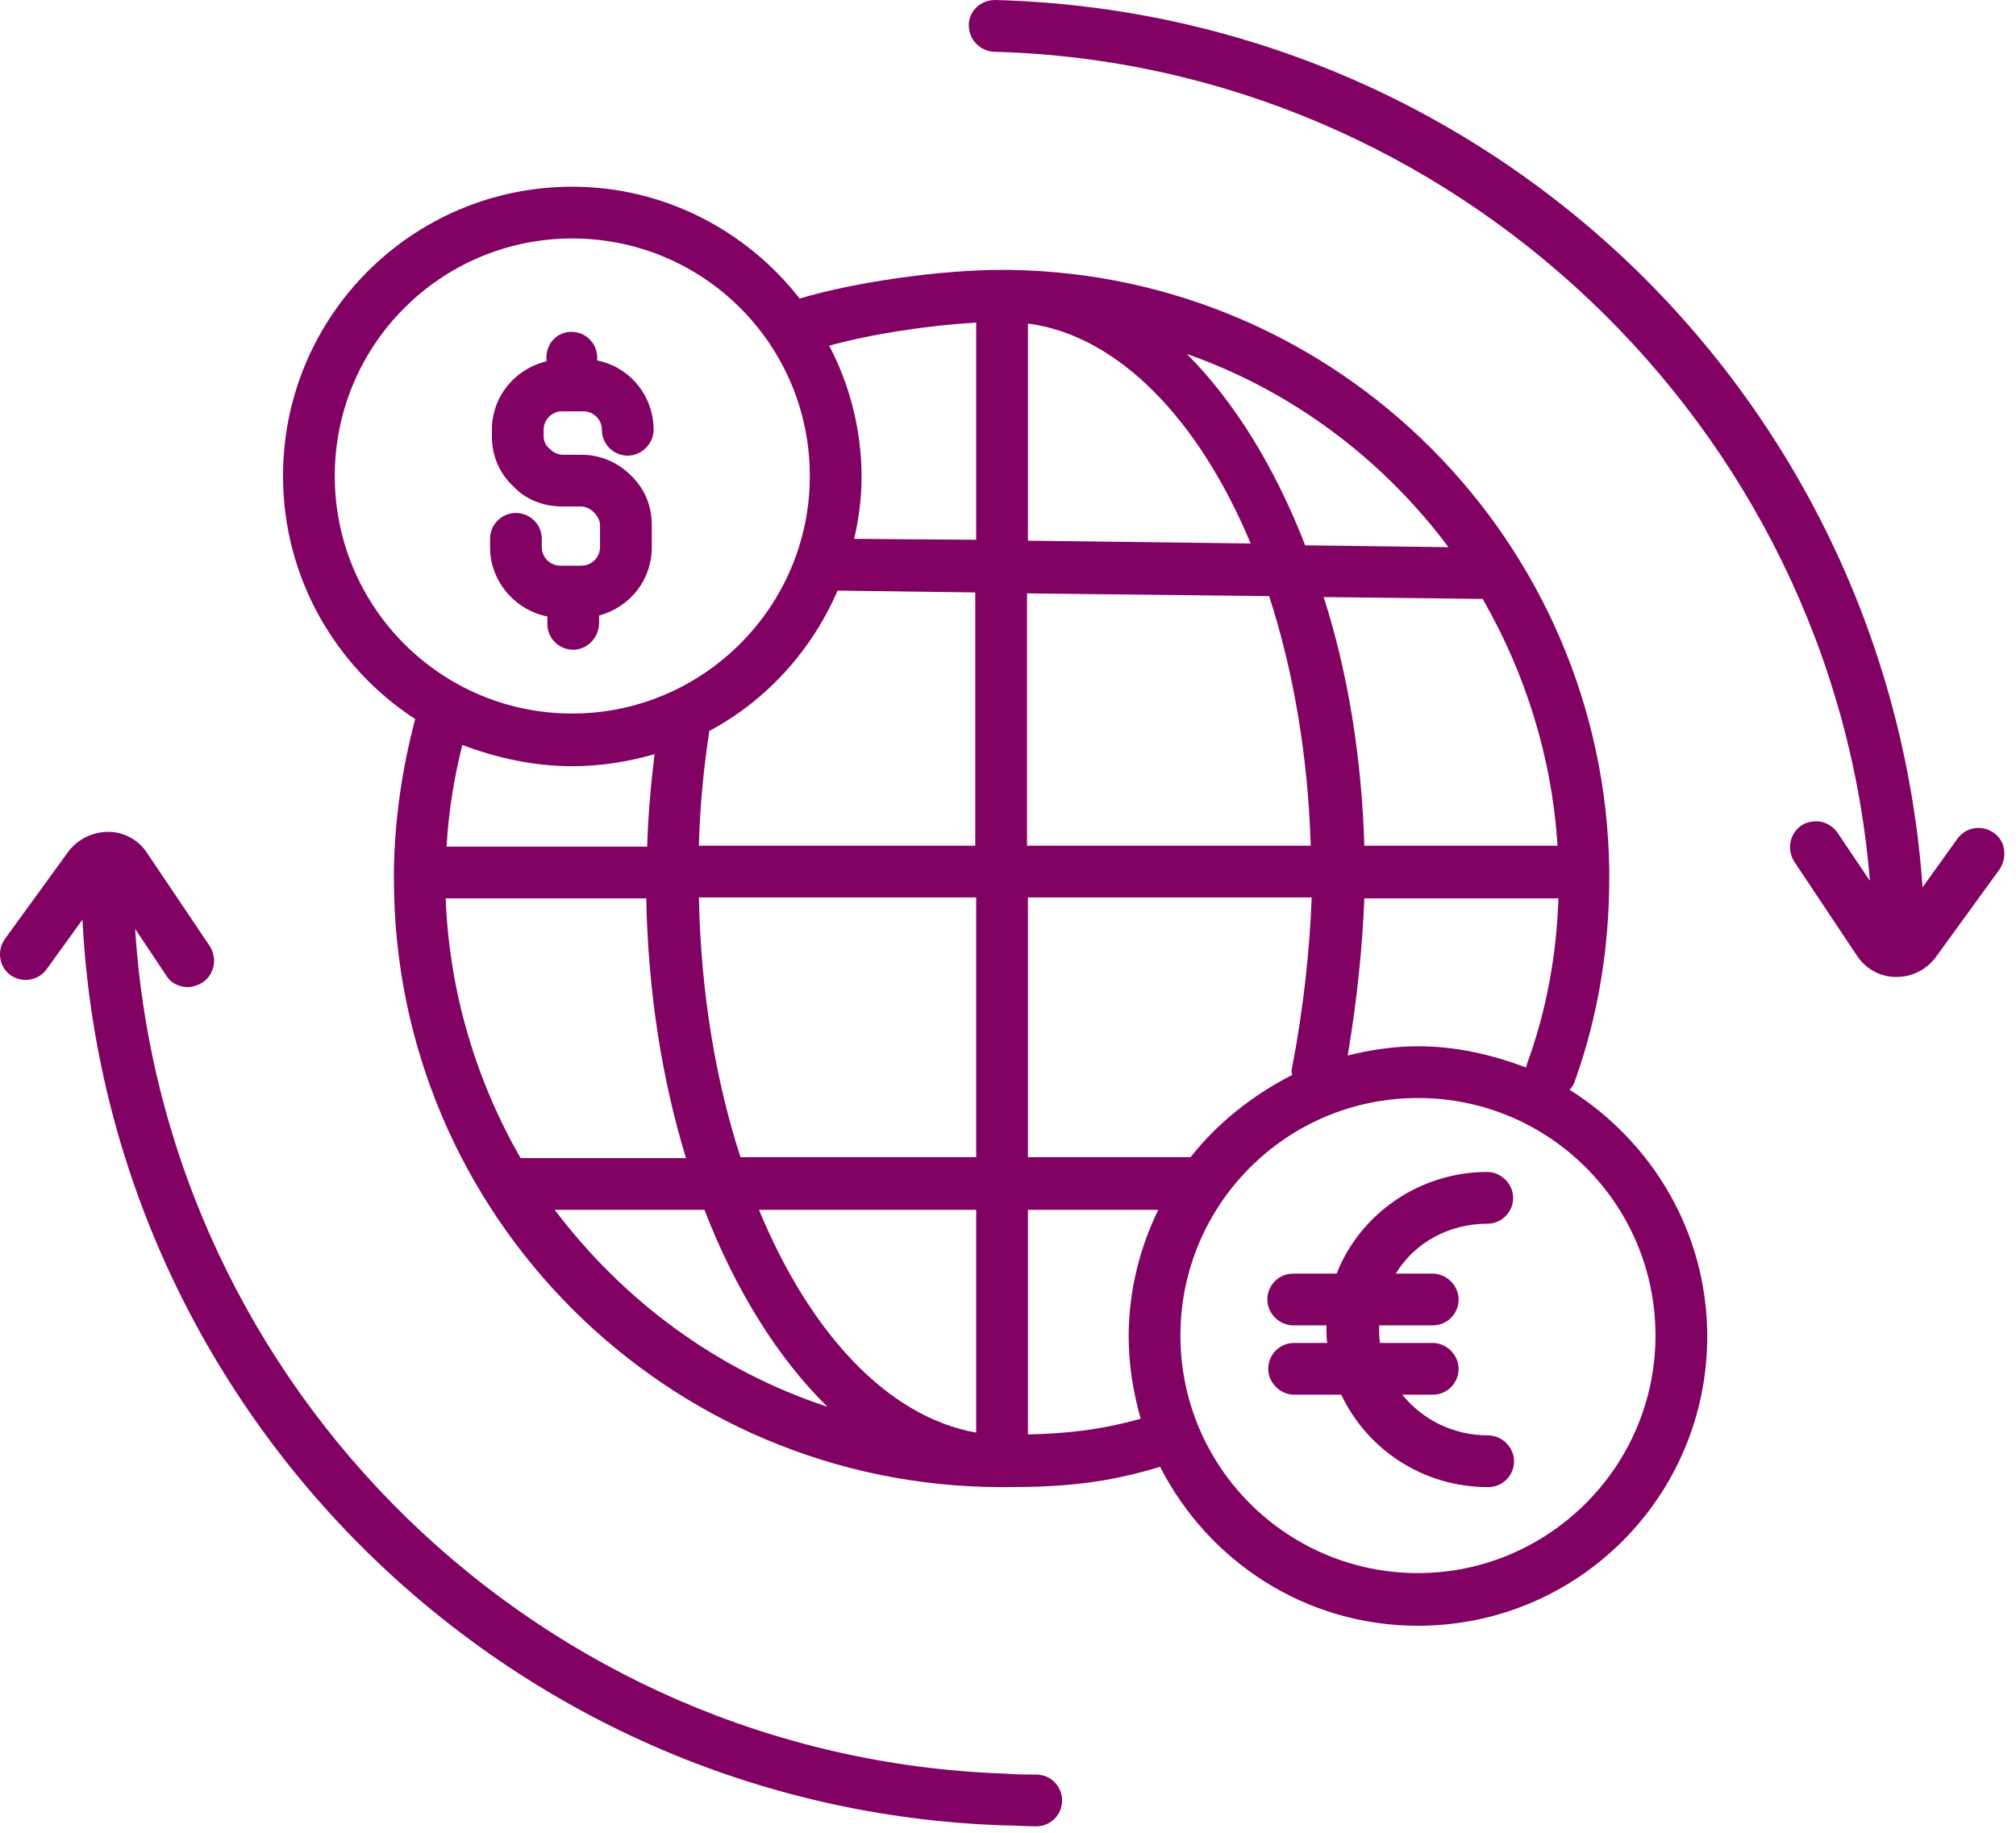
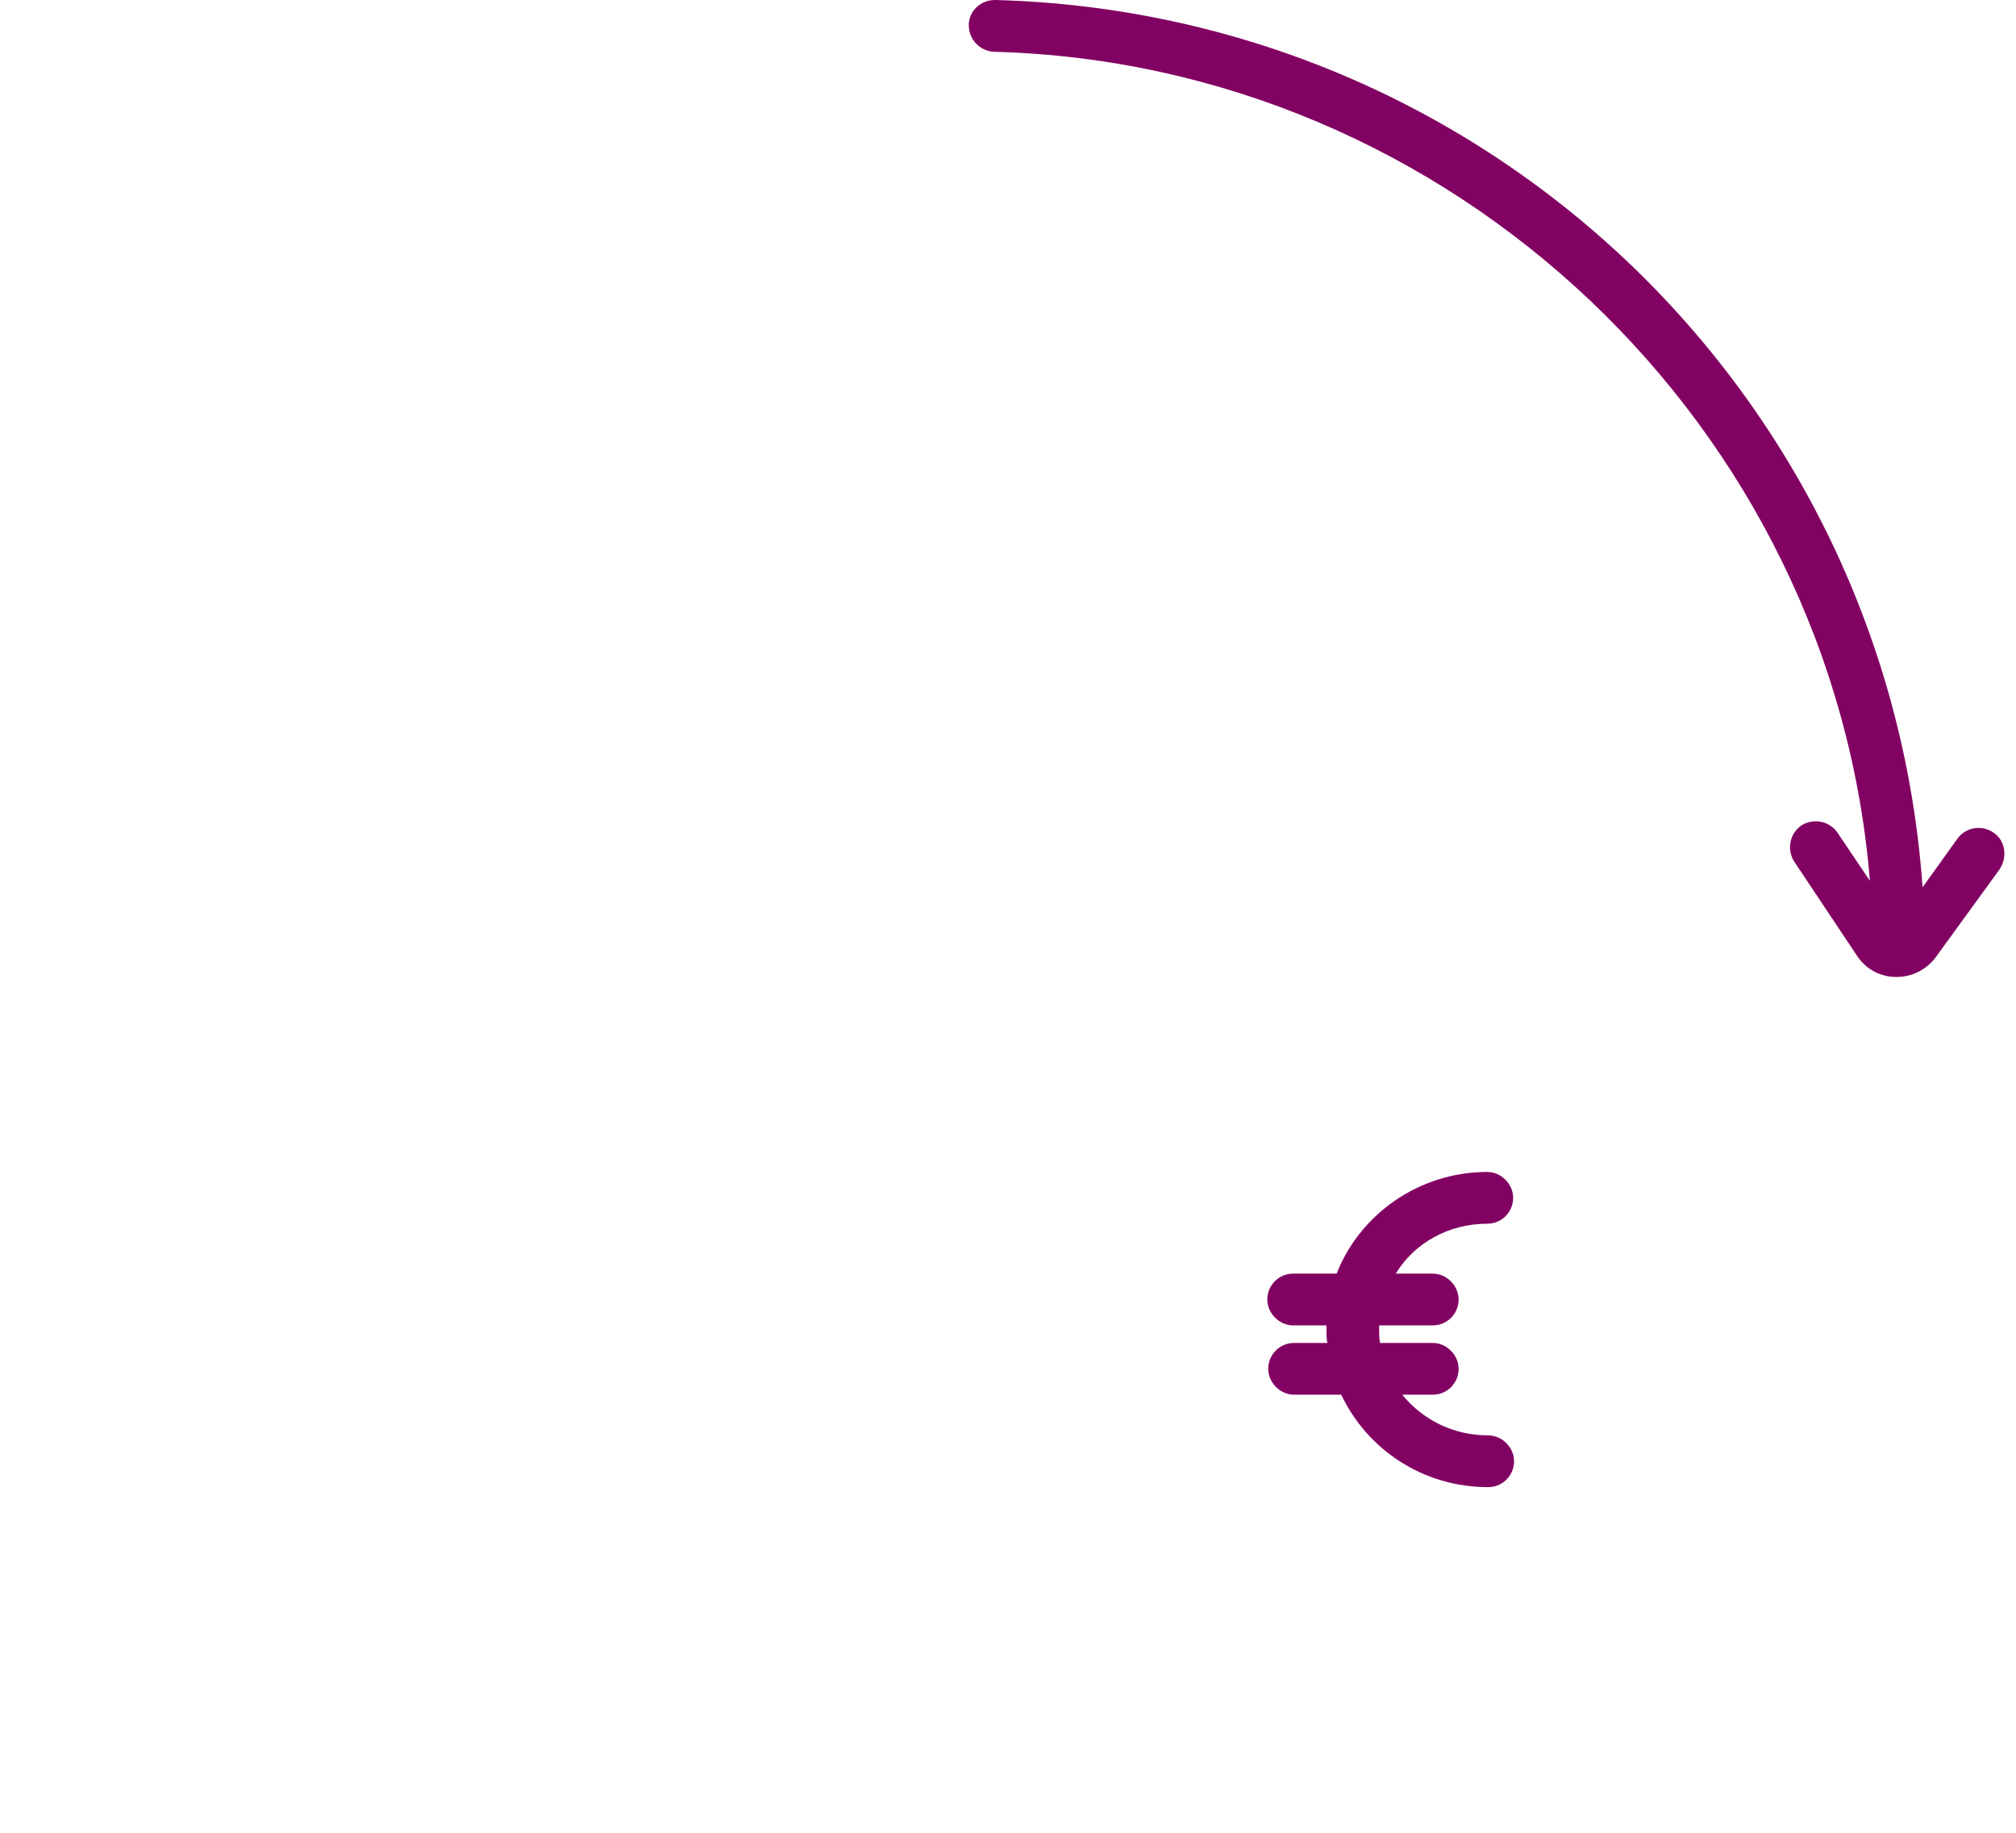
<svg xmlns="http://www.w3.org/2000/svg" width="100%" height="100%" viewBox="0 0 77 70" version="1.1" xml:space="preserve" style="fill-rule:evenodd;clip-rule:evenodd;stroke-linejoin:round;stroke-miterlimit:2;">
  <g transform="matrix(3.53,0,0,3.53,-4.087,-7.483)">
-     <path d="M18.14,13.91C18.17,13.88 18.19,13.85 18.2,13.81C18.45,13.11 18.57,12.37 18.57,11.62L18.57,11.53C18.52,7.97 15.64,5.09 12.08,5.04L11.99,5.04C11.34,5.04 10.41,5.17 9.81,5.35C9.24,4.62 8.35,4.14 7.35,4.14C5.62,4.14 4.22,5.54 4.22,7.27C4.22,8.37 4.79,9.34 5.65,9.9C5.51,10.43 5.43,10.97 5.42,11.52L5.42,11.63C5.42,15.26 8.37,18.21 12,18.21L12.04,18.21C12.65,18.21 13.12,18.17 13.71,17.99C14.23,19.01 15.28,19.71 16.5,19.71C18.23,19.71 19.63,18.31 19.63,16.58C19.63,15.45 19.03,14.47 18.14,13.91ZM16.5,13.44C16.24,13.44 15.98,13.48 15.74,13.54C15.84,12.95 15.9,12.36 15.92,11.84L18.02,11.84C18,12.45 17.89,13.06 17.68,13.63C17.68,13.64 17.67,13.66 17.67,13.67C17.3,13.53 16.91,13.44 16.5,13.44ZM14.04,14.64L12.28,14.64L12.28,11.83L15.35,11.83C15.33,12.39 15.26,13.04 15.14,13.66C15.13,13.69 15.13,13.72 15.14,13.75C14.71,13.97 14.33,14.27 14.04,14.64ZM9.37,15.21L11.72,15.21L11.72,17.62C10.76,17.45 9.92,16.54 9.37,15.21ZM9.17,14.64C8.9,13.81 8.74,12.85 8.72,11.83L11.72,11.83L11.72,14.64L9.17,14.64ZM5.98,11.84L8.15,11.84C8.17,12.85 8.32,13.8 8.58,14.65L6.79,14.65C6.31,13.81 6.02,12.86 5.98,11.84ZM8.83,10.03C9.45,9.7 9.94,9.16 10.22,8.51L11.71,8.53L11.71,11.27L8.72,11.27C8.73,10.86 8.77,10.44 8.83,10.05L8.83,10.03ZM12.28,5.62C13.26,5.75 14.13,6.66 14.69,8L12.28,7.97L12.28,5.62ZM14.89,8.57C15.15,9.37 15.31,10.29 15.34,11.27L12.27,11.27L12.27,8.54L14.89,8.57ZM18.01,11.27L15.92,11.27C15.89,10.3 15.74,9.39 15.48,8.58L17.2,8.6C17.66,9.4 17.95,10.31 18.01,11.27ZM16.83,8.04L15.28,8.02C14.95,7.17 14.51,6.46 14,5.95C15.14,6.35 16.12,7.09 16.83,8.04ZM11.72,5.61L11.72,7.96L10.4,7.95C10.45,7.73 10.48,7.51 10.48,7.28C10.48,6.77 10.35,6.28 10.13,5.86C10.6,5.73 11.21,5.64 11.72,5.61ZM4.78,7.27C4.78,5.85 5.93,4.7 7.35,4.7C8.77,4.7 9.92,5.85 9.92,7.27C9.92,8.69 8.76,9.84 7.35,9.84C5.93,9.84 4.78,8.69 4.78,7.27ZM7.35,10.41C7.66,10.41 7.96,10.36 8.24,10.28C8.2,10.61 8.17,10.94 8.16,11.28L5.99,11.28C6.01,10.91 6.07,10.54 6.16,10.18C6.53,10.32 6.93,10.41 7.35,10.41ZM7.16,15.21L8.78,15.21C9.12,16.09 9.58,16.82 10.11,17.34C8.92,16.95 7.9,16.19 7.16,15.21ZM12.28,17.64L12.28,15.21L13.69,15.21C13.49,15.62 13.37,16.09 13.37,16.58C13.37,16.89 13.42,17.19 13.5,17.47C13.07,17.59 12.71,17.63 12.28,17.64ZM16.5,19.14C15.08,19.14 13.93,17.99 13.93,16.57C13.93,15.15 15.08,14 16.5,14C17.92,14 19.07,15.15 19.07,16.57C19.07,17.99 17.91,19.14 16.5,19.14Z" style="fill:rgb(130,2,99);fill-rule:nonzero;" />
-     <path d="M7.64,8.86L7.64,8.78C7.97,8.69 8.21,8.4 8.21,8.04L8.21,7.8C8.21,7.59 8.13,7.4 7.98,7.26C7.84,7.12 7.65,7.04 7.45,7.04L7.25,7.04C7.2,7.04 7.15,7.02 7.11,6.98C7.07,6.95 7.04,6.9 7.04,6.84L7.04,6.77C7.04,6.66 7.13,6.57 7.24,6.57L7.47,6.57C7.58,6.57 7.67,6.66 7.67,6.77C7.67,6.93 7.8,7.05 7.95,7.05C8.1,7.05 8.23,6.92 8.23,6.77C8.23,6.4 7.97,6.09 7.62,6.02L7.62,5.99C7.62,5.83 7.49,5.71 7.34,5.71C7.19,5.71 7.07,5.83 7.07,5.99L7.07,6.03C6.73,6.11 6.48,6.41 6.48,6.77L6.48,6.84C6.48,7.05 6.56,7.24 6.71,7.38C6.85,7.53 7.04,7.6 7.25,7.6L7.44,7.6C7.49,7.6 7.54,7.62 7.58,7.66C7.62,7.7 7.65,7.75 7.65,7.8L7.65,8.04C7.65,8.15 7.56,8.24 7.45,8.24L7.22,8.24C7.11,8.24 7.02,8.15 7.02,8.04L7.02,7.95C7.02,7.79 6.89,7.67 6.74,7.67C6.59,7.67 6.46,7.79 6.46,7.95L6.46,8.04C6.46,8.41 6.73,8.72 7.08,8.79L7.08,8.87C7.08,9.03 7.21,9.15 7.36,9.15C7.51,9.15 7.64,9.02 7.64,8.86Z" style="fill:rgb(130,2,99);fill-rule:nonzero;" />
    <path d="M17.25,15.36C17.41,15.36 17.53,15.23 17.53,15.08C17.53,14.93 17.4,14.8 17.25,14.8C16.51,14.8 15.87,15.26 15.62,15.9L15.15,15.9C14.99,15.9 14.87,16.03 14.87,16.18C14.87,16.33 15,16.46 15.15,16.46L15.51,16.46L15.51,16.51C15.51,16.56 15.51,16.61 15.52,16.65L15.16,16.65C15,16.65 14.88,16.78 14.88,16.93C14.88,17.08 15.01,17.21 15.16,17.21L15.67,17.21C15.95,17.8 16.55,18.21 17.26,18.21C17.42,18.21 17.54,18.08 17.54,17.93C17.54,17.78 17.41,17.65 17.26,17.65C16.88,17.65 16.55,17.48 16.33,17.21L16.66,17.21C16.82,17.21 16.94,17.08 16.94,16.93C16.94,16.78 16.81,16.65 16.66,16.65L16.09,16.65C16.08,16.6 16.08,16.55 16.08,16.51L16.08,16.46L16.66,16.46C16.82,16.46 16.94,16.33 16.94,16.18C16.94,16.03 16.81,15.9 16.66,15.9L16.26,15.9C16.46,15.57 16.83,15.36 17.25,15.36Z" style="fill:rgb(130,2,99);fill-rule:nonzero;" />
    <path d="M22.73,11.13C22.6,11.04 22.43,11.07 22.34,11.19L21.96,11.72C21.78,9.18 20.68,6.81 18.85,5.03C16.98,3.22 14.53,2.19 11.93,2.12L11.92,2.12C11.77,2.12 11.64,2.24 11.64,2.39C11.64,2.55 11.76,2.67 11.91,2.68C16.87,2.81 20.99,6.73 21.39,11.65L21.04,11.13C20.95,11 20.78,10.97 20.65,11.05C20.52,11.14 20.49,11.31 20.57,11.44L21.25,12.46C21.34,12.6 21.5,12.69 21.67,12.69L21.68,12.69C21.85,12.69 22,12.61 22.1,12.48L22.79,11.53C22.88,11.4 22.86,11.22 22.73,11.13Z" style="fill:rgb(130,2,99);fill-rule:nonzero;" />
-     <path d="M12.37,21.32C12.26,21.32 12.15,21.32 12.04,21.31C7.01,21.14 2.94,17.16 2.62,12.17L2.96,12.68C3.01,12.76 3.1,12.8 3.19,12.8C3.24,12.8 3.3,12.78 3.35,12.75C3.48,12.66 3.51,12.49 3.43,12.36L2.75,11.35C2.66,11.21 2.5,11.12 2.33,11.12C2.16,11.12 2,11.2 1.9,11.33L1.21,12.28C1.12,12.41 1.15,12.58 1.27,12.67C1.4,12.76 1.57,12.73 1.66,12.61L2.05,12.07C2.32,17.41 6.65,21.69 12.02,21.87C12.14,21.87 12.25,21.88 12.37,21.88C12.53,21.88 12.65,21.75 12.65,21.6C12.65,21.45 12.53,21.32 12.37,21.32Z" style="fill:rgb(130,2,99);fill-rule:nonzero;" />
  </g>
</svg>